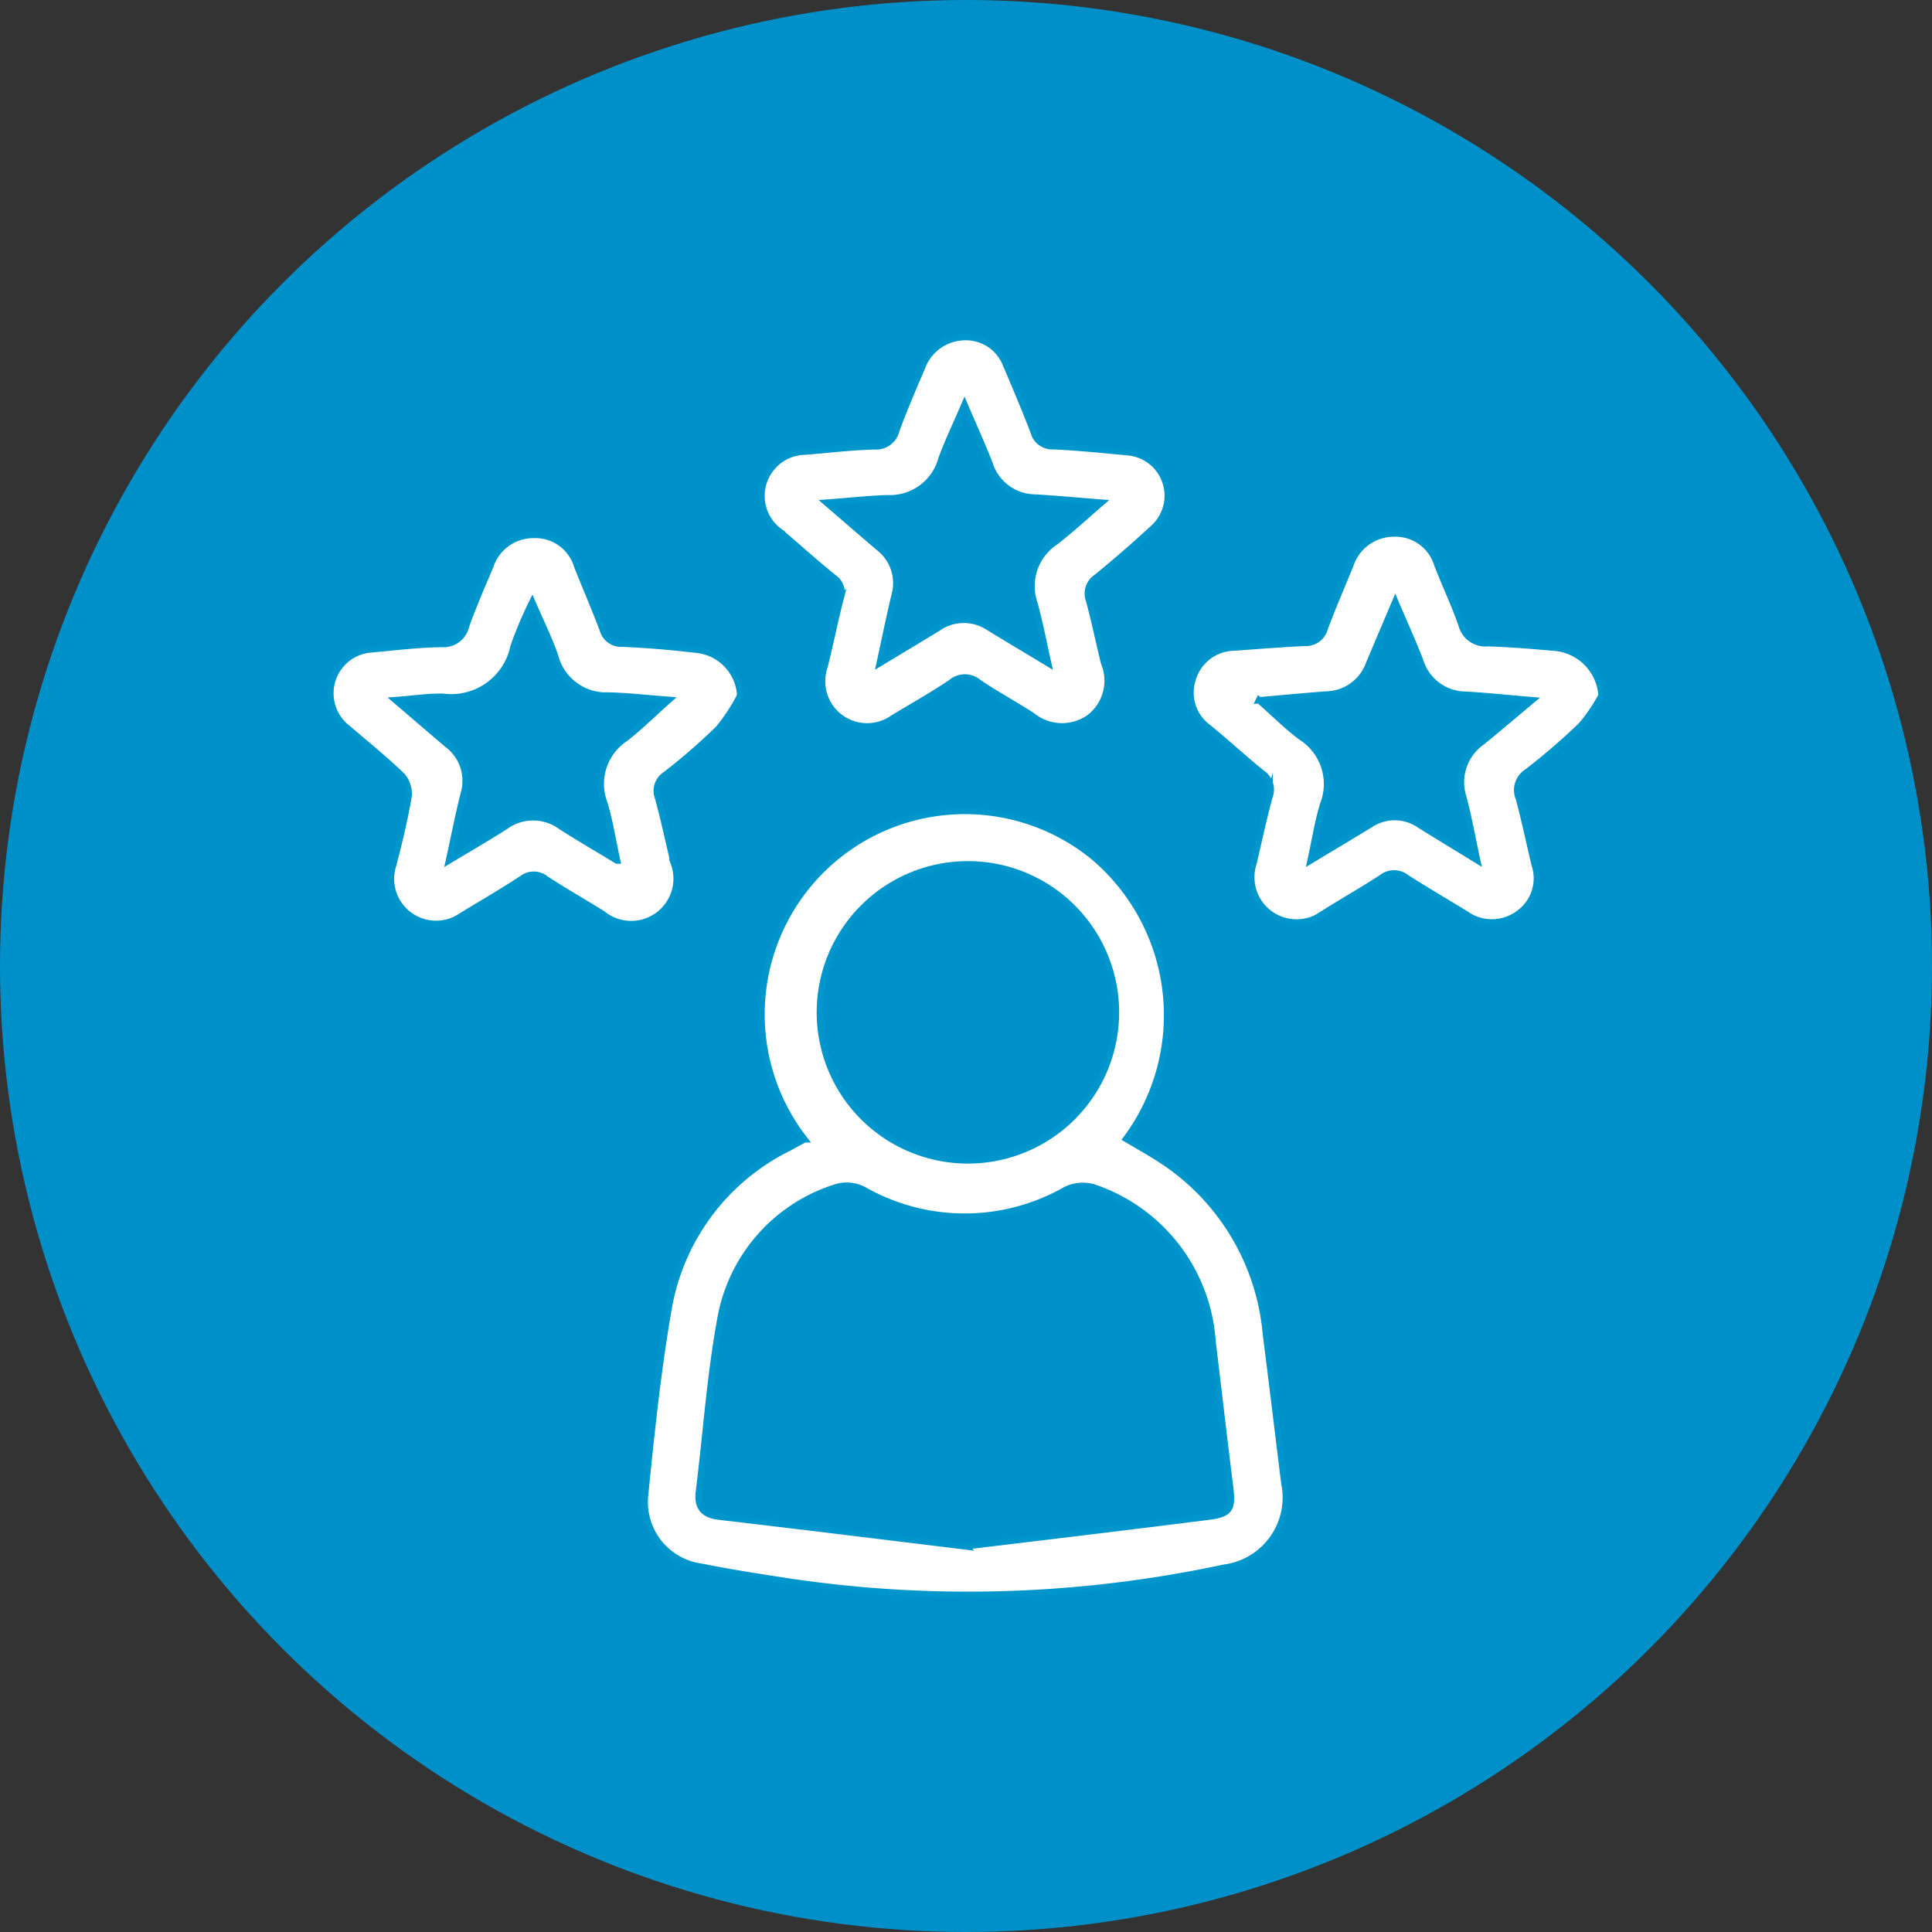
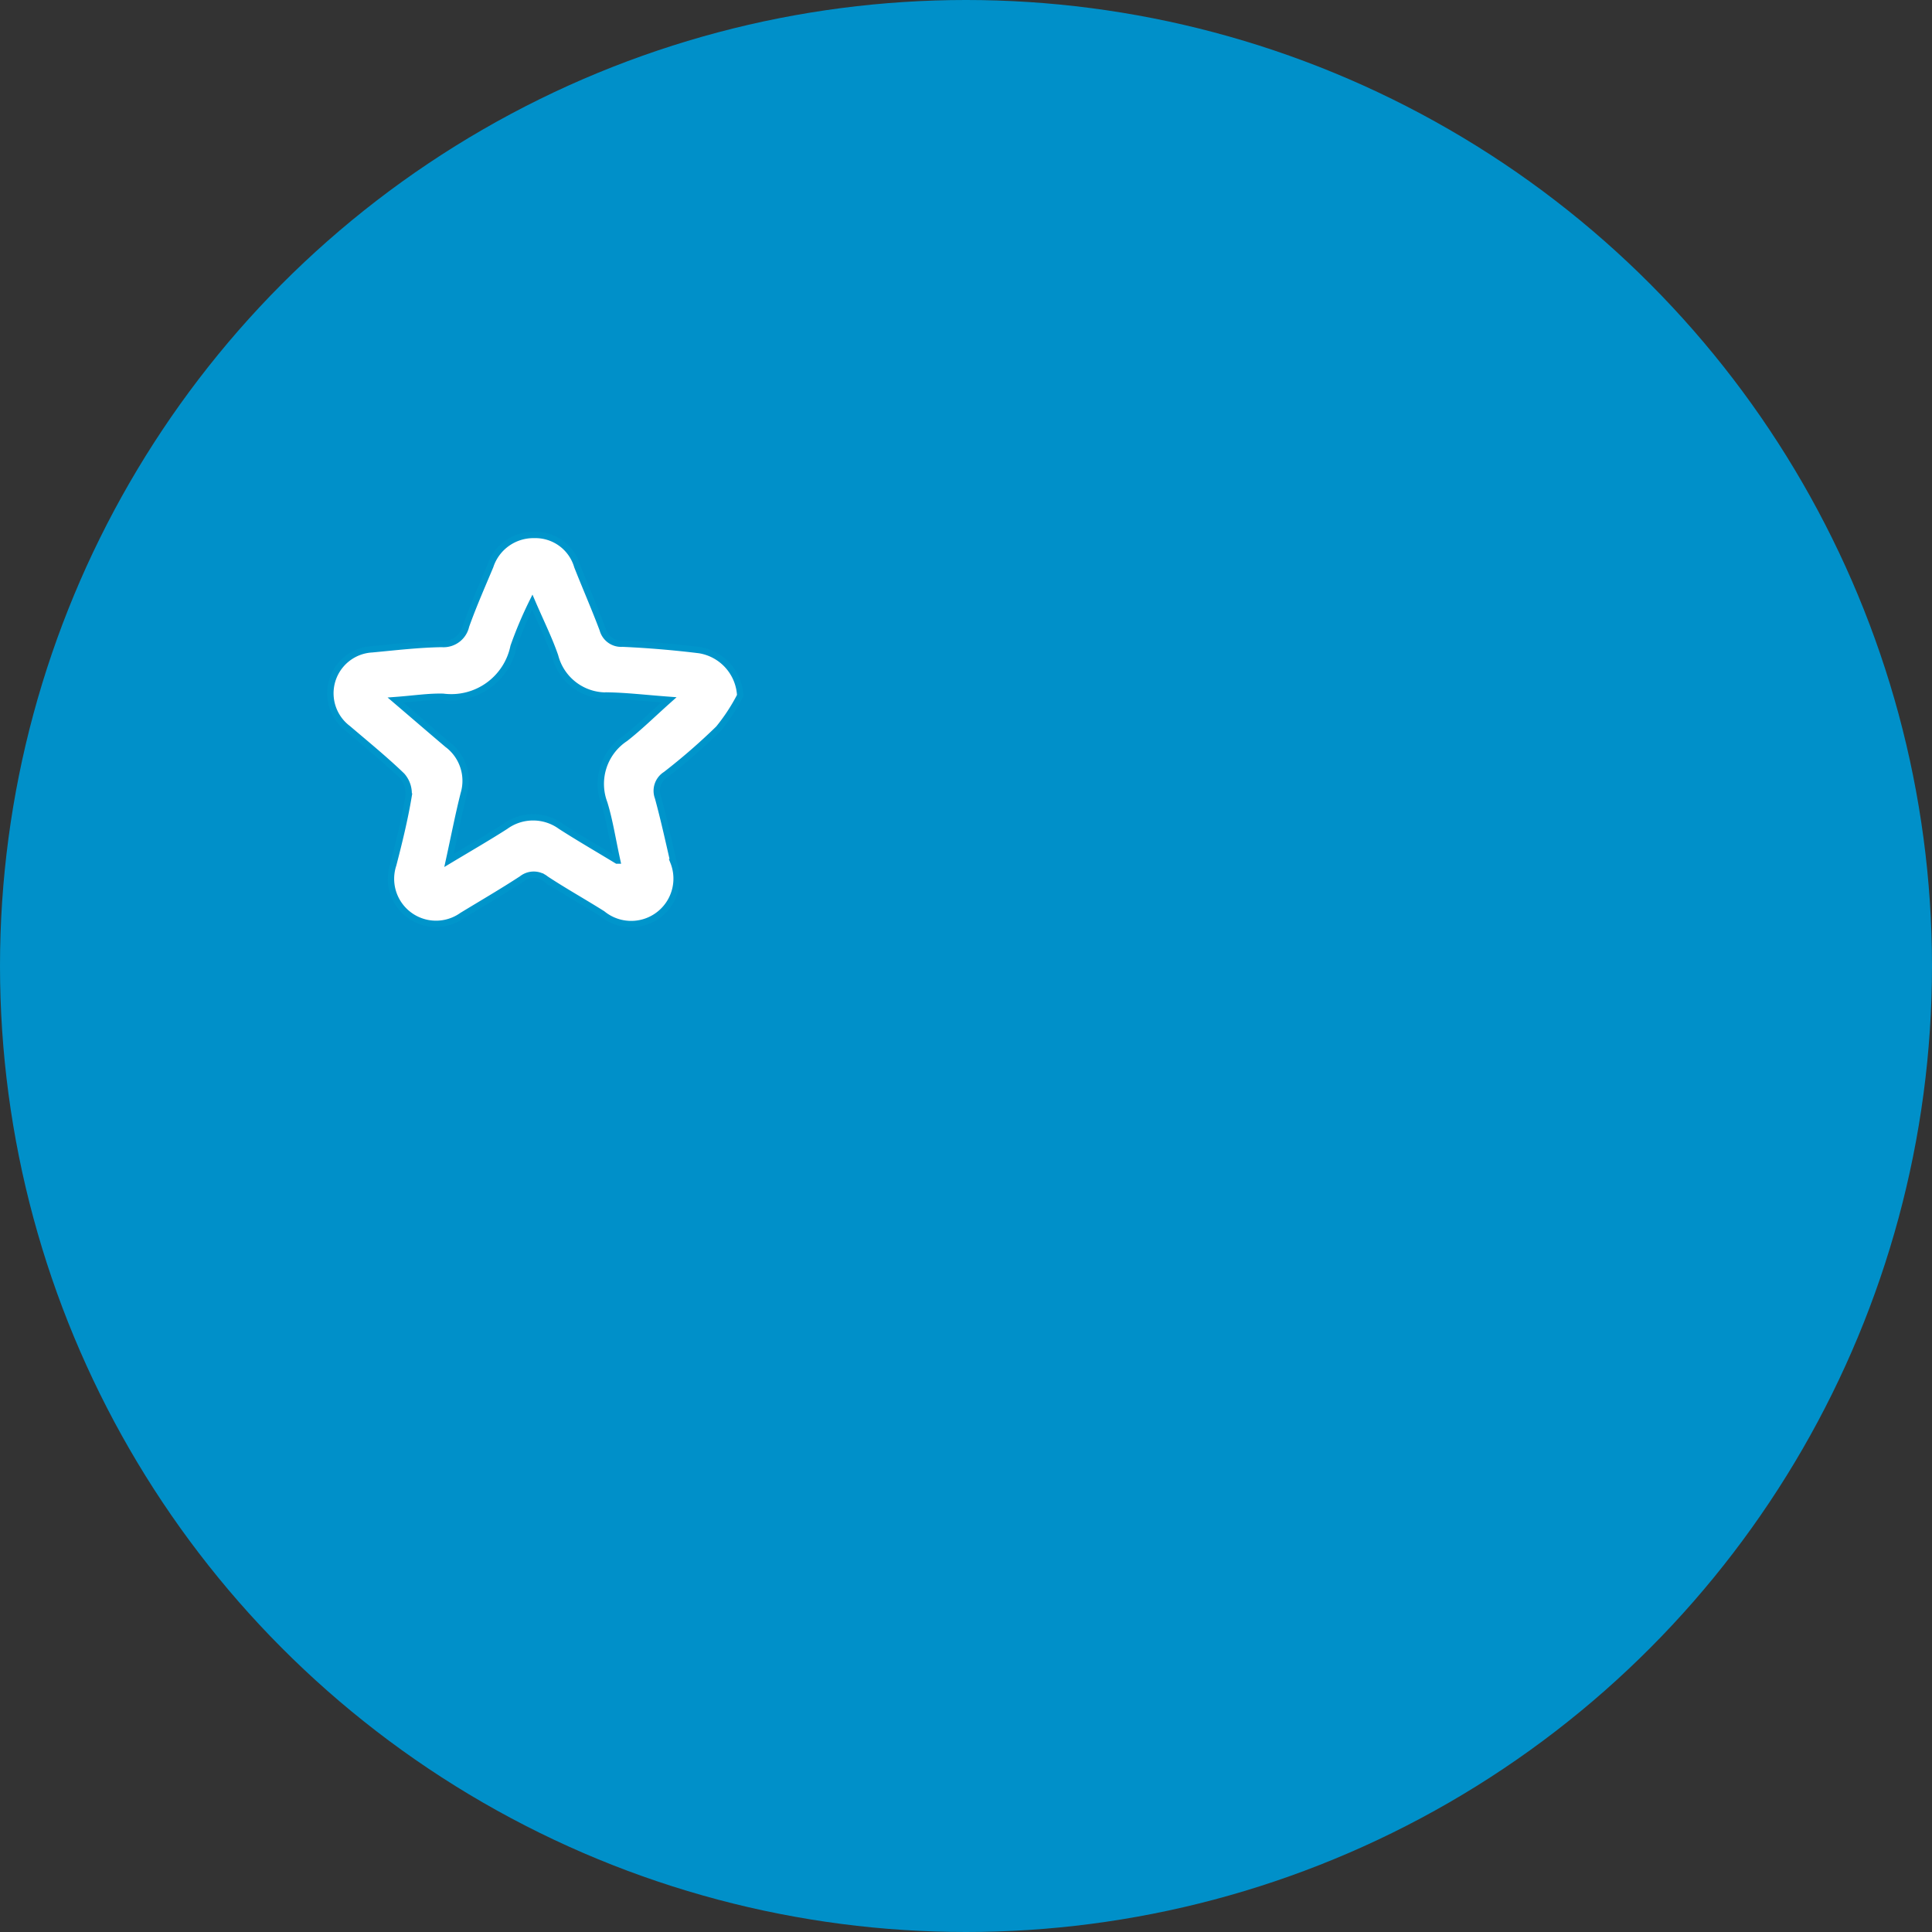
<svg xmlns="http://www.w3.org/2000/svg" id="Group_282" data-name="Group 282" width="76" height="76">
  <rect width="100%" height="100%" fill="#333333" stroke="none" />
  <defs>
    <style>
            .cls-2{fill:#fff;stroke:#0095cb;stroke-miterlimit:10;stroke-width:.25px}
        </style>
  </defs>
  <circle id="Ellipse_87" data-name="Ellipse 87" cx="38" cy="38" r="38" style="fill:#0090c9" />
  <g id="Group_280" data-name="Group 280">
    <g id="Group_10" data-name="Group 10">
-       <path id="Path_24" data-name="Path 24" class="cls-2" d="M31.646 44.818A8 8 0 0 1 43 33.691 8.155 8.155 0 0 1 44.3 44.8c.419.249.845.488 1.255.748a9.115 9.115 0 0 1 4.24 6.915c.251 1.96.484 3.922.728 5.883a2.785 2.785 0 0 1-2.169 3.29 2.218 2.218 0 0 1-.214.035 48 48 0 0 1-17.053.552c-1.162-.179-2.325-.355-3.476-.589a2.568 2.568 0 0 1-2.228-2.869v-.018c.249-2.48.509-4.968.945-7.42a8.705 8.705 0 0 1 4.719-6.181c.194-.108.394-.216.599-.328zm6.332 16.012c3.237-.389 6.408-.767 9.575-1.168.855-.11.942-.319.832-1.2-.238-1.89-.453-3.781-.684-5.672a6.888 6.888 0 0 0-4.665-6.076 1.524 1.524 0 0 0-1.108.088 8.016 8.016 0 0 1-7.959 0 1.434 1.434 0 0 0-1.044-.109 6.62 6.62 0 0 0-4.586 5.192c-.411 2.238-.564 4.524-.845 6.786-.075.618.172.916.787.99 3.239.378 6.479.779 9.7 1.172zM38.006 34a5.824 5.824 0 1 0 .139 0h-.139z" />
-       <path id="Path_25" data-name="Path 25" class="cls-2" d="M63 27.363a6.771 6.771 0 0 1-.794 1.168 25.33 25.33 0 0 1-2.139 1.843.838.838 0 0 0-.322 1.027c.234.863.415 1.739.623 2.609a1.694 1.694 0 0 1-.593 1.9 1.767 1.767 0 0 1-2.114.047c-.779-.479-1.577-.94-2.348-1.438a.78.78 0 0 0-.963.01c-.749.487-1.528.928-2.284 1.406a1.78 1.78 0 0 1-2.749-2c.2-.871.389-1.745.625-2.609a.768.768 0 0 0-.294-.908c-.713-.579-1.389-1.2-2.1-1.786a1.7 1.7 0 0 1-.621-1.947 1.727 1.727 0 0 1 1.658-1.211c.915-.071 1.831-.14 2.747-.185a.767.767 0 0 0 .779-.564c.31-.838.667-1.659 1.006-2.486a1.8 1.8 0 0 1 1.717-1.25 1.717 1.717 0 0 1 1.709 1.234c.305.789.675 1.557.95 2.356a.972.972 0 0 0 1.038.724c.87.025 1.739.1 2.606.175A2.02 2.02 0 0 1 63 27.363zm-13.474.181c.63.556 1.108 1.038 1.648 1.441a2.192 2.192 0 0 1 .875 2.659c-.207.672-.312 1.374-.495 2.206.88-.531 1.606-.963 2.323-1.4a1.741 1.741 0 0 1 1.99.012c.693.437 1.4.859 2.241 1.378-.2-.924-.338-1.7-.541-2.466a1.936 1.936 0 0 1 .73-2.188c.617-.5 1.217-1.014 1.97-1.643-1-.083-1.8-.17-2.614-.215a1.887 1.887 0 0 1-1.791-1.347c-.282-.734-.612-1.452-.976-2.308l-1.029 2.426a1.818 1.818 0 0 1-1.66 1.219c-.838.062-1.672.144-2.673.23z" />
-       <path id="Path_26" data-name="Path 26" class="cls-2" d="M37.927 13.263a1.687 1.687 0 0 1 1.637 1.059c.377.888.756 1.776 1.1 2.677a.747.747 0 0 0 .771.554c.987.045 1.971.148 2.954.239a1.715 1.715 0 0 1 .992 2.969q-1.089 1.006-2.241 1.947a.764.764 0 0 0-.3.909c.222.816.389 1.645.593 2.465a1.83 1.83 0 0 1-.593 2.158 1.867 1.867 0 0 1-2.24-.087c-.691-.448-1.419-.839-2.1-1.3a.827.827 0 0 0-1.074-.011c-.738.5-1.522.939-2.285 1.4a1.771 1.771 0 0 1-2.711-2c.226-.888.4-1.791.631-2.676a.711.711 0 0 0-.271-.847c-.714-.576-1.394-1.194-2.094-1.787a1.741 1.741 0 0 1 .964-3.165c.909-.072 1.828-.186 2.744-.209a.815.815 0 0 0 .858-.636c.309-.839.662-1.66 1.014-2.482a1.81 1.81 0 0 1 1.651-1.177zm3.305 12.827c-.2-.9-.342-1.638-.541-2.357a2.086 2.086 0 0 1 .825-2.417c.579-.447 1.117-.947 1.81-1.544-1.01-.079-1.8-.153-2.6-.2a1.9 1.9 0 0 1-1.8-1.334c-.285-.736-.616-1.455-.984-2.321-.348.813-.665 1.463-.909 2.141a2.1 2.1 0 0 1-2.11 1.541c-.742.021-1.482.106-2.409.174.779.669 1.408 1.218 2.046 1.76a1.765 1.765 0 0 1 .63 1.889c-.2.834-.371 1.677-.586 2.667.859-.519 1.58-.949 2.3-1.39a1.77 1.77 0 0 1 1.993-.018c.719.438 1.444.871 2.335 1.409z" />
      <path id="Path_27" data-name="Path 27" class="cls-2" d="M29.118 27.363a7.444 7.444 0 0 1-.851 1.3 24.245 24.245 0 0 1-2.077 1.806.754.754 0 0 0-.306.908c.228.839.416 1.688.61 2.538a1.787 1.787 0 0 1-2.794 2.034c-.735-.464-1.5-.89-2.224-1.367a.752.752 0 0 0-.952-.007c-.766.5-1.558.961-2.344 1.439a1.772 1.772 0 0 1-2.71-2c.23-.886.449-1.779.6-2.681a1.058 1.058 0 0 0-.26-.819c-.674-.649-1.408-1.247-2.124-1.857a1.734 1.734 0 0 1 .947-3.115c.909-.085 1.828-.194 2.743-.209a.908.908 0 0 0 .958-.71c.286-.8.626-1.571.953-2.351a1.782 1.782 0 0 1 1.721-1.228 1.715 1.715 0 0 1 1.7 1.235c.328.831.687 1.65 1 2.484a.751.751 0 0 0 .779.557c1.01.045 2.019.13 3.021.253a1.912 1.912 0 0 1 1.61 1.79zm-4.84 6.49c-.187-.852-.294-1.571-.506-2.26a2.142 2.142 0 0 1 .823-2.544c.554-.432 1.058-.931 1.717-1.519-.929-.07-1.651-.155-2.374-.17a2.069 2.069 0 0 1-2.1-1.55c-.235-.681-.561-1.333-.9-2.122a15.858 15.858 0 0 0-.736 1.742 2.5 2.5 0 0 1-2.767 1.98c-.562-.016-1.127.074-1.876.13.791.676 1.411 1.211 2.034 1.739a1.788 1.788 0 0 1 .649 1.947c-.206.815-.366 1.64-.581 2.624.833-.5 1.539-.908 2.223-1.346a1.849 1.849 0 0 1 2.174 0c.682.439 1.39.849 2.215 1.349z" />
    </g>
  </g>
</svg>